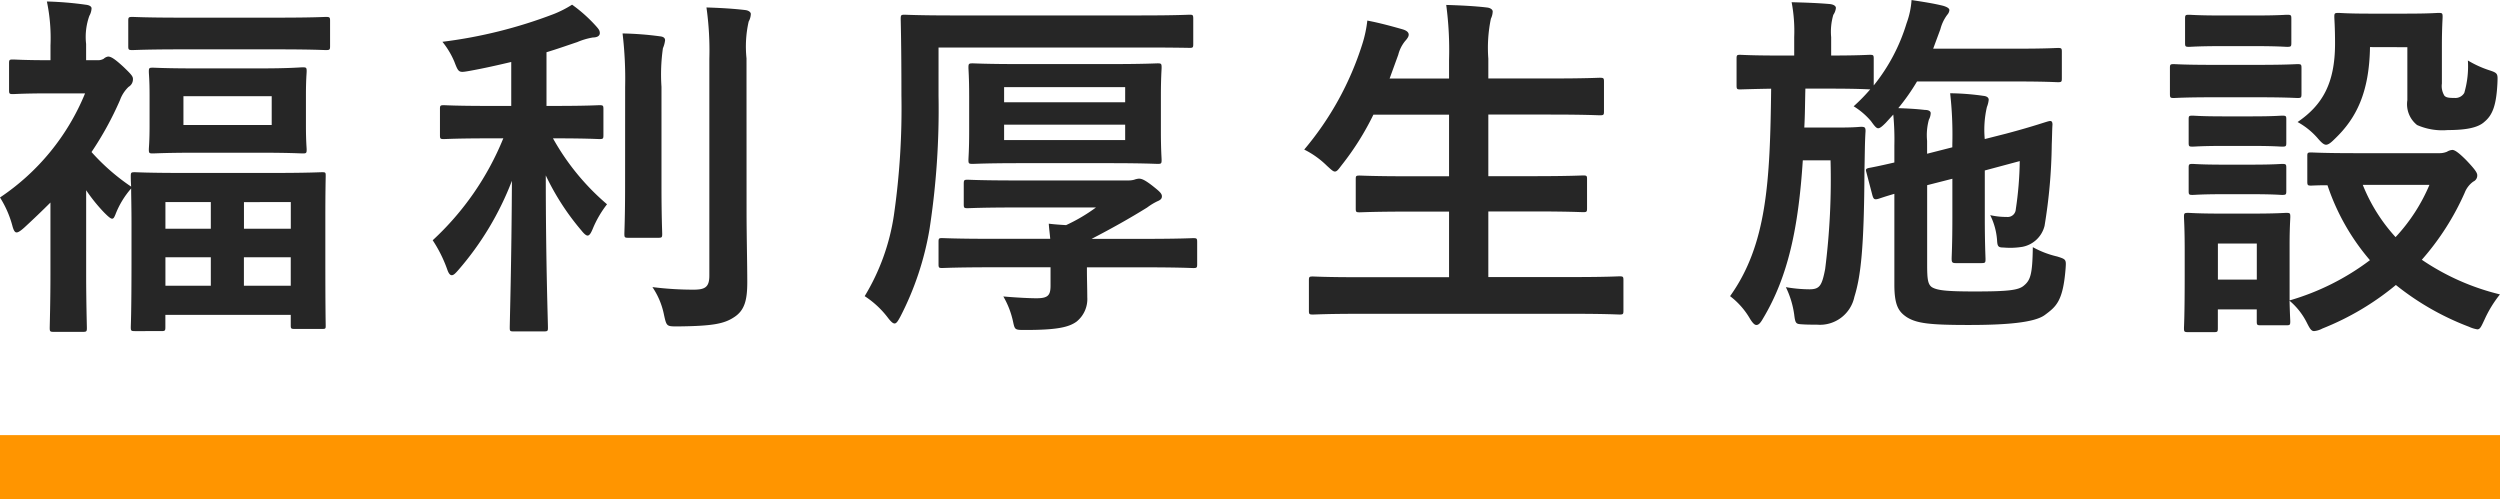
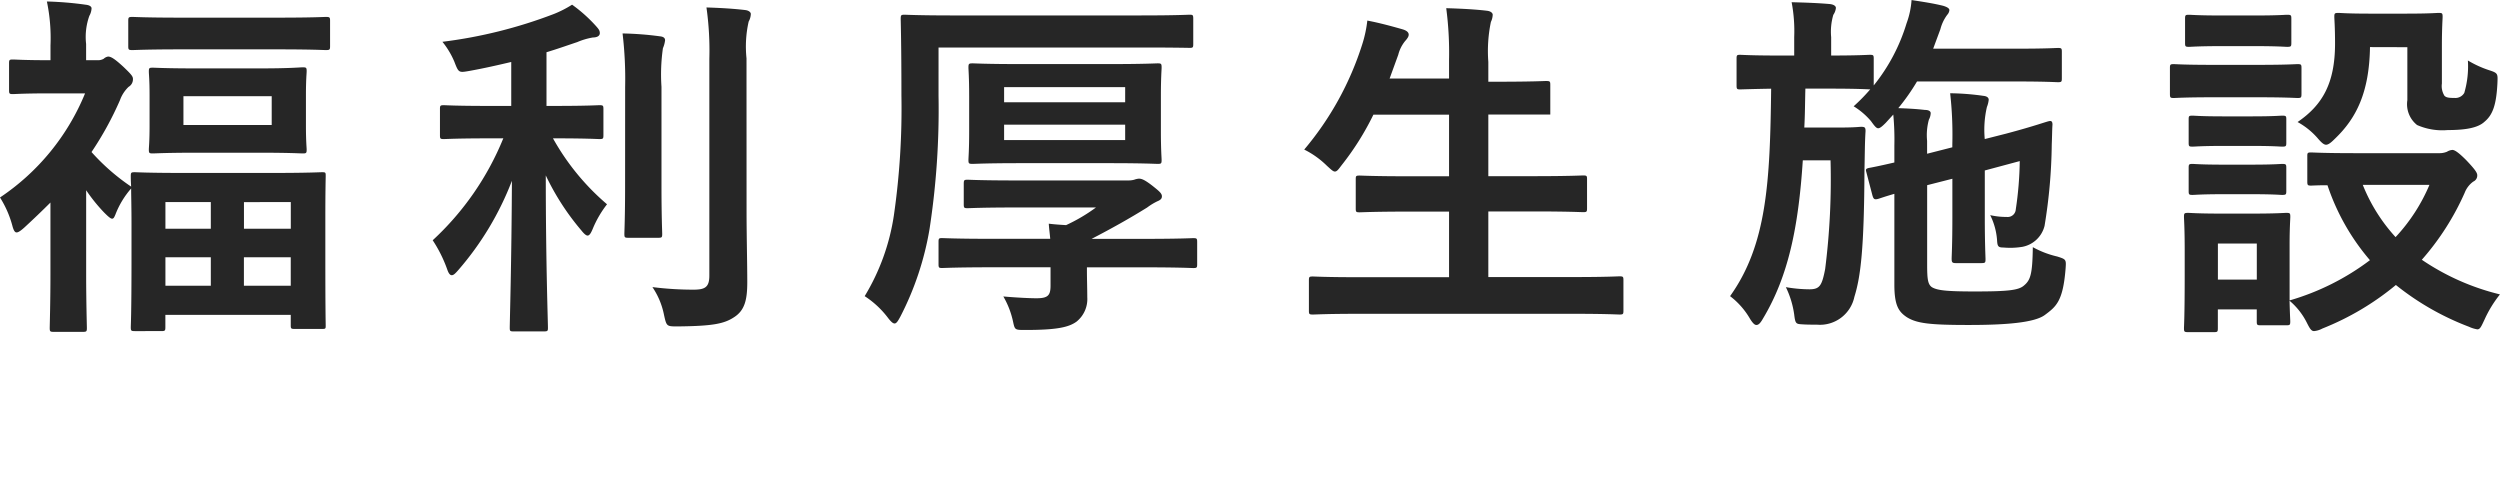
<svg xmlns="http://www.w3.org/2000/svg" id="コンポーネント_27_16" data-name="コンポーネント 27 – 16" width="194.292" height="38.816" viewBox="0 0 194.292 38.816">
  <g id="グループ_1072" data-name="グループ 1072" transform="translate(-592 -768)">
-     <rect id="長方形_127" data-name="長方形 127" width="194.292" height="36.816" transform="translate(592 768)" fill="none" />
-     <line id="線_96" data-name="線 96" x2="194.292" transform="translate(592 804.316)" fill="none" stroke="#ff9500" stroke-width="5" />
-   </g>
-   <path id="パス_1670" data-name="パス 1670" d="M-90.524-18.872v-1.26a4.859,4.859,0,0,1,.252-2.184A1.313,1.313,0,0,0-90.1-22.9c0-.14-.168-.252-.448-.28a26.418,26.418,0,0,0-3.024-.252,13.916,13.916,0,0,1,.28,3.416v1.148c-2.044,0-2.716-.056-2.912-.056-.28,0-.308.028-.308.308v2.072c0,.28.028.308.308.308.168,0,.84-.056,2.884-.056h2.716A17.894,17.894,0,0,1-97.216-8.2a7.937,7.937,0,0,1,.98,2.268c.084.28.168.448.308.448s.336-.14.616-.392q1.05-.966,2.016-1.932v5.6c0,2.072-.056,3.976-.056,4.144,0,.28.028.308.336.308H-90.8c.308,0,.336-.028.336-.308,0-.14-.056-2.072-.056-4.144V-8.764a13.033,13.033,0,0,0,1.4,1.736c.308.308.5.476.616.476s.168-.112.252-.308A6.769,6.769,0,0,1-87.024-8.9c0,.588.028,1.428.028,2.772V-3.5c0,4.4-.056,5.208-.056,5.376,0,.28.028.308.308.308H-84.7c.308,0,.336-.028.336-.308V.924h9.744v.812c0,.252.028.28.308.28h2.128c.28,0,.28-.028.28-.28,0-.168-.028-.98-.028-5.292v-3c0-2.3.028-3.136.028-3.3,0-.28,0-.308-.28-.308-.2,0-1.12.056-3.724.056H-83.02c-2.66,0-3.556-.056-3.724-.056-.28,0-.308.028-.308.308,0,.084,0,.336.028.812a16.437,16.437,0,0,1-3.08-2.688,25.262,25.262,0,0,0,2.212-4.032A2.686,2.686,0,0,1-87.22-16.8a.675.675,0,0,0,.336-.616c0-.2-.14-.364-.756-.952-.672-.616-.952-.784-1.176-.784a.639.639,0,0,0-.336.168.885.885,0,0,1-.532.112ZM-78.26-1.344V-3.556h3.64v2.212Zm-6.1,0V-3.556h3.528v2.212Zm9.744-6.5v2.072h-3.64V-7.84Zm-9.744,0h3.528v2.072h-3.528Zm2.38-10.388c-2.352,0-3.164-.056-3.36-.056-.28,0-.308.028-.308.308,0,.2.056.616.056,1.848v2.38c0,1.2-.056,1.652-.056,1.82,0,.28.028.308.308.308.2,0,1.008-.056,3.36-.056h4.928c2.38,0,3.164.056,3.36.056.28,0,.308-.028.308-.308,0-.14-.056-.616-.056-1.848v-2.38c0-1.232.056-1.68.056-1.848,0-.28-.028-.308-.308-.308-.2,0-.98.084-3.36.084Zm5.88,4.4h-6.86v-2.24h6.86Zm.5-5.88c2.66,0,3.556.056,3.7.056.308,0,.336-.028.336-.308v-1.96c0-.28-.028-.308-.336-.308-.14,0-1.036.056-3.7.056h-7.588c-2.66,0-3.556-.056-3.724-.056-.308,0-.336.028-.336.308v1.96c0,.28.028.308.336.308.168,0,1.064-.056,3.724-.056ZM-58.1-12.8a22.082,22.082,0,0,1-5.488,7.924,10.43,10.43,0,0,1,1.12,2.24c.112.336.224.476.364.476s.28-.14.5-.392a23.289,23.289,0,0,0,4.172-6.944c-.028,6.384-.168,10.92-.168,11.424,0,.252.028.28.308.28h2.324c.308,0,.336-.028.336-.28,0-.5-.168-5.1-.168-11.844a19.393,19.393,0,0,0,2.772,4.284c.2.252.364.392.476.392.14,0,.252-.168.392-.5a8.128,8.128,0,0,1,1.12-1.932,18.649,18.649,0,0,1-4.2-5.124h.224c2.408,0,3.22.056,3.388.056.28,0,.308-.028.308-.308v-2.016c0-.28-.028-.308-.308-.308-.168,0-.98.056-3.388.056h-.728v-4.172c.84-.252,1.624-.532,2.38-.784a5.345,5.345,0,0,1,1.232-.364c.308,0,.532-.112.532-.336,0-.2-.084-.308-.28-.532a11.423,11.423,0,0,0-1.876-1.68,8.364,8.364,0,0,1-1.428.728A36.8,36.8,0,0,1-62.832-20.3a6.424,6.424,0,0,1,.924,1.54c.336.868.336.868,1.148.728,1.12-.2,2.212-.448,3.276-.7v3.416H-59.3c-2.436,0-3.248-.056-3.416-.056-.28,0-.308.028-.308.308v2.016c0,.28.028.308.308.308.168,0,.98-.056,3.416-.056Zm18.9-6.216a8.824,8.824,0,0,1,.168-2.856,1.313,1.313,0,0,0,.168-.588c0-.14-.168-.28-.448-.308-.952-.112-1.96-.168-3-.2a23.788,23.788,0,0,1,.224,4V-2.128c0,.9-.336,1.092-1.232,1.092a25.661,25.661,0,0,1-3.192-.2,5.888,5.888,0,0,1,.9,2.156c.2.9.2.9,1.064.9,2.716-.028,3.612-.2,4.4-.728.812-.532,1.008-1.344,1.008-2.716,0-1.4-.056-3.612-.056-5.572Zm-9.436,9.94c0,2.38-.056,3.528-.056,3.7,0,.28.028.308.308.308h2.324c.28,0,.308-.028.308-.308,0-.168-.056-1.316-.056-3.7V-16.8a14.373,14.373,0,0,1,.112-3,2.224,2.224,0,0,0,.168-.616c0-.168-.112-.28-.392-.308a24.537,24.537,0,0,0-2.912-.224,29.932,29.932,0,0,1,.2,4.172Zm24.36-10.78H-8.512c2.66,0,3.584.028,3.752.028.252,0,.28-.028.28-.308v-1.932c0-.308-.028-.336-.28-.336-.168,0-1.092.056-3.752.056H-23.128c-2.66,0-3.64-.056-3.78-.056-.28,0-.308.028-.308.336,0,.168.056,1.96.056,5.936A58.19,58.19,0,0,1-27.748-6.8,16.909,16.909,0,0,1-30.016-.532a7.164,7.164,0,0,1,1.764,1.624c.252.336.42.5.56.5s.252-.168.448-.532a23.191,23.191,0,0,0,2.268-6.8,61.206,61.206,0,0,0,.7-10.36Zm6.328,1.288c-2.6,0-3.5-.056-3.668-.056-.308,0-.336.028-.336.336,0,.168.056.756.056,2.212v2.716c0,1.484-.056,2.044-.056,2.24,0,.28.028.308.336.308.168,0,1.064-.056,3.668-.056h7c2.6,0,3.528.056,3.7.056.28,0,.308-.028.308-.308,0-.168-.056-.756-.056-2.24v-2.716c0-1.456.056-2.044.056-2.212,0-.308-.028-.336-.308-.336-.168,0-1.092.056-3.7.056Zm8.176,5.908H-19.18v-1.2h9.408Zm0-4.116V-15.6H-19.18v-1.176Zm-5.8,14v1.428c0,.756-.2.98-1.092.98-.56,0-1.624-.056-2.576-.14a6.65,6.65,0,0,1,.756,1.96c.14.644.14.644.952.644,2.408,0,3.36-.2,3.976-.644a2.251,2.251,0,0,0,.84-1.9c0-.588-.028-1.456-.028-2.1v-.224h4.424c2.744,0,3.7.056,3.836.056.28,0,.308-.028.308-.308V-4.732c0-.28-.028-.308-.308-.308-.14,0-1.092.056-3.836.056h-4.06C-10.808-5.8-9.464-6.552-8.064-7.42A4.8,4.8,0,0,1-7.28-7.9c.28-.112.364-.224.364-.392,0-.224-.2-.392-.728-.812-.644-.5-.868-.56-1.064-.56a1.389,1.389,0,0,0-.364.084,1.7,1.7,0,0,1-.42.056h-8.792c-2.66,0-3.556-.056-3.724-.056-.28,0-.308.028-.308.336v1.568c0,.28.028.308.308.308.168,0,1.064-.056,3.724-.056h6.244a13.294,13.294,0,0,1-2.324,1.372c-.448-.028-.9-.056-1.344-.112.028.448.084.812.112,1.176h-4.536c-2.744,0-3.7-.056-3.864-.056-.252,0-.28.028-.28.308v1.708c0,.28.028.308.28.308.168,0,1.12-.056,3.864-.056ZM25.088.84c2.52,0,3.388.056,3.556.056.28,0,.308-.028.308-.308V-1.764c0-.28-.028-.308-.308-.308-.168,0-1.036.056-3.556.056H18.452v-5.1h3.5c2.744,0,3.7.056,3.864.056.28,0,.308-.028.308-.308V-9.632c0-.252-.028-.28-.308-.28-.168,0-1.12.056-3.864.056h-3.5v-4.788h4.816c2.744,0,3.668.056,3.836.056.308,0,.336-.028.336-.308v-2.3c0-.28-.028-.308-.336-.308-.168,0-1.092.056-3.836.056H18.452v-1.54a11.109,11.109,0,0,1,.2-3.108,1.377,1.377,0,0,0,.14-.56c0-.14-.168-.28-.448-.308-.924-.112-2.072-.168-3.164-.2A26.483,26.483,0,0,1,15.4-18.9v1.456H10.78l.672-1.848a2.759,2.759,0,0,1,.532-1.064c.2-.224.28-.364.28-.5,0-.2-.2-.336-.5-.42-.784-.224-1.792-.5-2.716-.672A9.5,9.5,0,0,1,8.652-20.1a23.82,23.82,0,0,1-4.508,8.176,6.9,6.9,0,0,1,1.764,1.26c.308.28.476.448.616.448.168,0,.28-.168.532-.5a21.376,21.376,0,0,0,2.464-3.92H15.4v4.788H12.32c-2.744,0-3.7-.056-3.864-.056-.28,0-.308.028-.308.28v2.268c0,.28.028.308.308.308.168,0,1.12-.056,3.864-.056H15.4v5.1H8.372c-2.548,0-3.388-.056-3.556-.056-.28,0-.308.028-.308.308V.588c0,.28.028.308.308.308C4.984.9,5.824.84,8.372.84ZM49.924-14.644a21.008,21.008,0,0,1,.084,2.408v1.316c-1.2.28-1.792.392-1.96.42-.252.056-.28.112-.224.308l.476,1.82c.084.28.14.364.448.28.112-.028.392-.14,1.26-.392v7.056c0,1.624.336,2.1.952,2.52.784.5,1.82.616,4.844.616,2.8,0,5.1-.168,5.908-.784.868-.644,1.4-1.064,1.6-3.556.056-.756.056-.756-.644-.98a7.285,7.285,0,0,1-1.9-.728c-.028,2.044-.168,2.548-.672,2.968-.42.392-1.288.476-3.92.476C54.04-.9,53.34-.98,52.92-1.232c-.308-.224-.364-.616-.364-1.736V-9.156l1.96-.5v3c0,2.1-.056,3.024-.056,3.192,0,.28.028.364.308.364h1.988c.308,0,.336-.028.336-.308,0-.168-.056-1.148-.056-3.248V-10.3l2.716-.728a27.337,27.337,0,0,1-.308,3.752.629.629,0,0,1-.7.588,5.628,5.628,0,0,1-1.288-.14A5.179,5.179,0,0,1,57.988-4.9c.028.5.084.588.5.588a5.835,5.835,0,0,0,1.484-.056,2.2,2.2,0,0,0,1.708-1.624,41.4,41.4,0,0,0,.56-6.328c.028-.672.028-1.176.056-1.54,0-.2-.056-.308-.224-.28-.224.028-1.064.364-3.388.98l-1.652.42a7.9,7.9,0,0,1,.168-2.492,2.054,2.054,0,0,0,.14-.56c0-.168-.14-.28-.42-.308a19.38,19.38,0,0,0-2.576-.2,28.717,28.717,0,0,1,.168,3.976v.224l-1.96.5V-12.6a4.567,4.567,0,0,1,.14-1.652,1.141,1.141,0,0,0,.14-.5c0-.14-.14-.252-.448-.252-.728-.084-1.344-.112-2.072-.14a16.382,16.382,0,0,0,1.456-2.072h7.756c2.268,0,3.024.056,3.192.056.28,0,.308-.028.308-.308v-2.044c0-.28-.028-.308-.308-.308-.168,0-.924.056-3.192.056h-6.5l.56-1.512a3.211,3.211,0,0,1,.532-1.12.625.625,0,0,0,.168-.364c0-.112-.112-.224-.476-.336-.812-.2-1.568-.308-2.464-.448a6.475,6.475,0,0,1-.392,1.82,14.235,14.235,0,0,1-2.548,4.816v-2.072c0-.28-.028-.308-.308-.308-.168,0-.9.056-3,.056v-1.428a4.653,4.653,0,0,1,.168-1.736,1.133,1.133,0,0,0,.2-.532c0-.168-.2-.28-.5-.308-1.008-.084-1.9-.112-2.94-.14a12.087,12.087,0,0,1,.2,2.716v1.428H41.076c-2.184,0-2.884-.056-3.052-.056-.252,0-.28.028-.28.308v2.044c0,.308.028.336.28.336.14,0,.756-.028,2.408-.056C40.348-9.408,40.1-4.536,37.24-.532A5.945,5.945,0,0,1,38.808,1.26c.2.308.336.448.476.448.168,0,.308-.14.5-.476,1.988-3.3,2.772-7.14,3.108-12.32h2.156a55.493,55.493,0,0,1-.42,8.456c-.252,1.288-.42,1.568-1.232,1.568a10.992,10.992,0,0,1-1.82-.168A7.1,7.1,0,0,1,42.224.9c.084.7.14.728.588.756.392.028.756.028,1.176.028A2.736,2.736,0,0,0,46.9-.476c.5-1.6.756-3.808.784-9.856.028-1.26.028-2.156.084-3.024,0-.28-.056-.336-.336-.336-.168,0-.476.056-1.68.056H43.008c.056-.952.056-1.96.084-3.024h1.96c2.156,0,2.884.056,3.024.056h.056a14.122,14.122,0,0,1-1.288,1.316,5.645,5.645,0,0,1,1.344,1.148c.28.392.42.56.56.56s.308-.14.588-.42Zm35.9,3c-2.436,0-3.248-.056-3.416-.056-.28,0-.308.028-.308.28v1.96c0,.308.028.336.308.336.084,0,.448-.028,1.26-.028a17.376,17.376,0,0,0,3.3,5.824A19.21,19.21,0,0,1,80.724-.2v-4.34c0-1.316.056-1.988.056-2.156,0-.28-.028-.308-.308-.308-.2,0-.756.056-2.576.056H75.4c-1.792,0-2.38-.056-2.548-.056-.308,0-.336.028-.336.308,0,.2.056.868.056,2.632v1.792c0,3.388-.056,4.032-.056,4.228,0,.28.028.308.336.308h1.988c.28,0,.308-.028.308-.308V.5h3.024v.924c0,.28.028.308.308.308h1.988c.28,0,.308-.028.308-.308,0-.112-.028-.476-.056-1.6A5.365,5.365,0,0,1,82.04,1.484c.252.5.364.7.588.7a1.7,1.7,0,0,0,.644-.2A21.123,21.123,0,0,0,88.984-1.4a20.894,20.894,0,0,0,5.684,3.248,2.486,2.486,0,0,0,.644.2c.224,0,.308-.224.56-.756a9.193,9.193,0,0,1,1.2-1.96A18.611,18.611,0,0,1,91-3.36a20.3,20.3,0,0,0,3.332-5.208A1.93,1.93,0,0,1,95-9.436a.513.513,0,0,0,.308-.5c0-.2-.224-.5-.868-1.176-.532-.532-.868-.784-1.064-.784a.932.932,0,0,0-.42.14,1.5,1.5,0,0,1-.616.112Zm5.768,2.464a13.8,13.8,0,0,1-2.632,4.06,13.33,13.33,0,0,1-2.548-4.06ZM78.176-4.62v2.8H75.152v-2.8Zm11.7-15.26v4.116a2.062,2.062,0,0,0,.756,1.932,4.851,4.851,0,0,0,2.38.392c1.484,0,2.38-.2,2.856-.644.644-.532.924-1.316,1.008-3,.028-.728.056-.784-.644-1.008a8.067,8.067,0,0,1-1.652-.756,7.326,7.326,0,0,1-.28,2.52.8.8,0,0,1-.756.392c-.448,0-.644-.028-.784-.168a1.42,1.42,0,0,1-.2-.952v-2.912c0-1.428.056-2.1.056-2.268,0-.28-.028-.308-.308-.308-.168,0-.728.056-2.52.056H87c-1.792,0-2.3-.056-2.464-.056-.308,0-.336.028-.336.308,0,.168.056.812.056,2.072,0,3.164-1.036,4.816-2.912,6.1a5.74,5.74,0,0,1,1.54,1.232c.308.364.5.532.672.532s.364-.14.672-.448c1.68-1.6,2.688-3.612,2.744-7.14ZM74.7-18.508c-2.128,0-2.828-.056-2.968-.056-.28,0-.308.028-.308.308v1.988c0,.308.028.336.308.336.14,0,.84-.056,2.968-.056h3.64c2.128,0,2.828.056,3,.056.28,0,.308-.028.308-.336v-1.988c0-.28-.028-.308-.308-.308-.168,0-.868.056-3,.056Zm.756-3.836c-1.82,0-2.38-.056-2.548-.056-.28,0-.308.028-.308.308v1.876c0,.28.028.308.308.308.168,0,.728-.056,2.548-.056h2.548c1.82,0,2.352.056,2.52.056.308,0,.336-.028.336-.308v-1.876c0-.28-.028-.308-.336-.308-.168,0-.7.056-2.52.056Zm.112,7.84c-1.708,0-2.212-.056-2.38-.056-.28,0-.308.028-.308.28v1.82c0,.28.028.308.308.308.168,0,.672-.056,2.38-.056h2.212c1.708,0,2.212.056,2.352.056.308,0,.336-.028.336-.308v-1.82c0-.252-.028-.28-.336-.28-.14,0-.644.056-2.352.056Zm0,3.752c-1.708,0-2.212-.056-2.38-.056-.28,0-.308.028-.308.308v1.792c0,.28.028.308.308.308.168,0,.672-.056,2.38-.056h2.212c1.708,0,2.212.056,2.352.056.308,0,.336-.028.336-.308V-10.5c0-.28-.028-.308-.336-.308-.14,0-.644.056-2.352.056Z" transform="translate(97.216 23.548)" fill="#262626" />
+     </g>
+   <path id="パス_1670" data-name="パス 1670" d="M-90.524-18.872v-1.26a4.859,4.859,0,0,1,.252-2.184A1.313,1.313,0,0,0-90.1-22.9c0-.14-.168-.252-.448-.28a26.418,26.418,0,0,0-3.024-.252,13.916,13.916,0,0,1,.28,3.416v1.148c-2.044,0-2.716-.056-2.912-.056-.28,0-.308.028-.308.308v2.072c0,.28.028.308.308.308.168,0,.84-.056,2.884-.056h2.716A17.894,17.894,0,0,1-97.216-8.2a7.937,7.937,0,0,1,.98,2.268c.084.28.168.448.308.448s.336-.14.616-.392q1.05-.966,2.016-1.932v5.6c0,2.072-.056,3.976-.056,4.144,0,.28.028.308.336.308H-90.8c.308,0,.336-.028.336-.308,0-.14-.056-2.072-.056-4.144V-8.764a13.033,13.033,0,0,0,1.4,1.736c.308.308.5.476.616.476s.168-.112.252-.308A6.769,6.769,0,0,1-87.024-8.9c0,.588.028,1.428.028,2.772V-3.5c0,4.4-.056,5.208-.056,5.376,0,.28.028.308.308.308H-84.7c.308,0,.336-.028.336-.308V.924h9.744v.812c0,.252.028.28.308.28h2.128c.28,0,.28-.028.28-.28,0-.168-.028-.98-.028-5.292v-3c0-2.3.028-3.136.028-3.3,0-.28,0-.308-.28-.308-.2,0-1.12.056-3.724.056H-83.02c-2.66,0-3.556-.056-3.724-.056-.28,0-.308.028-.308.308,0,.084,0,.336.028.812a16.437,16.437,0,0,1-3.08-2.688,25.262,25.262,0,0,0,2.212-4.032A2.686,2.686,0,0,1-87.22-16.8a.675.675,0,0,0,.336-.616c0-.2-.14-.364-.756-.952-.672-.616-.952-.784-1.176-.784a.639.639,0,0,0-.336.168.885.885,0,0,1-.532.112ZM-78.26-1.344V-3.556h3.64v2.212Zm-6.1,0V-3.556h3.528v2.212Zm9.744-6.5v2.072h-3.64V-7.84Zm-9.744,0h3.528v2.072h-3.528Zm2.38-10.388c-2.352,0-3.164-.056-3.36-.056-.28,0-.308.028-.308.308,0,.2.056.616.056,1.848v2.38c0,1.2-.056,1.652-.056,1.82,0,.28.028.308.308.308.2,0,1.008-.056,3.36-.056h4.928c2.38,0,3.164.056,3.36.056.28,0,.308-.028.308-.308,0-.14-.056-.616-.056-1.848v-2.38c0-1.232.056-1.68.056-1.848,0-.28-.028-.308-.308-.308-.2,0-.98.084-3.36.084Zm5.88,4.4h-6.86v-2.24h6.86Zm.5-5.88c2.66,0,3.556.056,3.7.056.308,0,.336-.028.336-.308v-1.96c0-.28-.028-.308-.336-.308-.14,0-1.036.056-3.7.056h-7.588c-2.66,0-3.556-.056-3.724-.056-.308,0-.336.028-.336.308v1.96c0,.28.028.308.336.308.168,0,1.064-.056,3.724-.056ZM-58.1-12.8a22.082,22.082,0,0,1-5.488,7.924,10.43,10.43,0,0,1,1.12,2.24c.112.336.224.476.364.476s.28-.14.5-.392a23.289,23.289,0,0,0,4.172-6.944c-.028,6.384-.168,10.92-.168,11.424,0,.252.028.28.308.28h2.324c.308,0,.336-.028.336-.28,0-.5-.168-5.1-.168-11.844a19.393,19.393,0,0,0,2.772,4.284c.2.252.364.392.476.392.14,0,.252-.168.392-.5a8.128,8.128,0,0,1,1.12-1.932,18.649,18.649,0,0,1-4.2-5.124h.224c2.408,0,3.22.056,3.388.056.28,0,.308-.028.308-.308v-2.016c0-.28-.028-.308-.308-.308-.168,0-.98.056-3.388.056h-.728v-4.172c.84-.252,1.624-.532,2.38-.784a5.345,5.345,0,0,1,1.232-.364c.308,0,.532-.112.532-.336,0-.2-.084-.308-.28-.532a11.423,11.423,0,0,0-1.876-1.68,8.364,8.364,0,0,1-1.428.728A36.8,36.8,0,0,1-62.832-20.3a6.424,6.424,0,0,1,.924,1.54c.336.868.336.868,1.148.728,1.12-.2,2.212-.448,3.276-.7v3.416H-59.3c-2.436,0-3.248-.056-3.416-.056-.28,0-.308.028-.308.308v2.016c0,.28.028.308.308.308.168,0,.98-.056,3.416-.056Zm18.9-6.216a8.824,8.824,0,0,1,.168-2.856,1.313,1.313,0,0,0,.168-.588c0-.14-.168-.28-.448-.308-.952-.112-1.96-.168-3-.2a23.788,23.788,0,0,1,.224,4V-2.128c0,.9-.336,1.092-1.232,1.092a25.661,25.661,0,0,1-3.192-.2,5.888,5.888,0,0,1,.9,2.156c.2.9.2.9,1.064.9,2.716-.028,3.612-.2,4.4-.728.812-.532,1.008-1.344,1.008-2.716,0-1.4-.056-3.612-.056-5.572Zm-9.436,9.94c0,2.38-.056,3.528-.056,3.7,0,.28.028.308.308.308h2.324c.28,0,.308-.028.308-.308,0-.168-.056-1.316-.056-3.7V-16.8a14.373,14.373,0,0,1,.112-3,2.224,2.224,0,0,0,.168-.616c0-.168-.112-.28-.392-.308a24.537,24.537,0,0,0-2.912-.224,29.932,29.932,0,0,1,.2,4.172Zm24.36-10.78H-8.512c2.66,0,3.584.028,3.752.028.252,0,.28-.028.28-.308v-1.932c0-.308-.028-.336-.28-.336-.168,0-1.092.056-3.752.056H-23.128c-2.66,0-3.64-.056-3.78-.056-.28,0-.308.028-.308.336,0,.168.056,1.96.056,5.936A58.19,58.19,0,0,1-27.748-6.8,16.909,16.909,0,0,1-30.016-.532a7.164,7.164,0,0,1,1.764,1.624c.252.336.42.5.56.5s.252-.168.448-.532a23.191,23.191,0,0,0,2.268-6.8,61.206,61.206,0,0,0,.7-10.36Zm6.328,1.288c-2.6,0-3.5-.056-3.668-.056-.308,0-.336.028-.336.336,0,.168.056.756.056,2.212v2.716c0,1.484-.056,2.044-.056,2.24,0,.28.028.308.336.308.168,0,1.064-.056,3.668-.056h7c2.6,0,3.528.056,3.7.056.28,0,.308-.028.308-.308,0-.168-.056-.756-.056-2.24v-2.716c0-1.456.056-2.044.056-2.212,0-.308-.028-.336-.308-.336-.168,0-1.092.056-3.7.056Zm8.176,5.908H-19.18v-1.2h9.408Zm0-4.116V-15.6H-19.18v-1.176Zm-5.8,14v1.428c0,.756-.2.98-1.092.98-.56,0-1.624-.056-2.576-.14a6.65,6.65,0,0,1,.756,1.96c.14.644.14.644.952.644,2.408,0,3.36-.2,3.976-.644a2.251,2.251,0,0,0,.84-1.9c0-.588-.028-1.456-.028-2.1v-.224h4.424c2.744,0,3.7.056,3.836.056.28,0,.308-.028.308-.308V-4.732c0-.28-.028-.308-.308-.308-.14,0-1.092.056-3.836.056h-4.06C-10.808-5.8-9.464-6.552-8.064-7.42A4.8,4.8,0,0,1-7.28-7.9c.28-.112.364-.224.364-.392,0-.224-.2-.392-.728-.812-.644-.5-.868-.56-1.064-.56a1.389,1.389,0,0,0-.364.084,1.7,1.7,0,0,1-.42.056h-8.792c-2.66,0-3.556-.056-3.724-.056-.28,0-.308.028-.308.336v1.568c0,.28.028.308.308.308.168,0,1.064-.056,3.724-.056h6.244a13.294,13.294,0,0,1-2.324,1.372c-.448-.028-.9-.056-1.344-.112.028.448.084.812.112,1.176h-4.536c-2.744,0-3.7-.056-3.864-.056-.252,0-.28.028-.28.308v1.708c0,.28.028.308.28.308.168,0,1.12-.056,3.864-.056ZM25.088.84c2.52,0,3.388.056,3.556.056.28,0,.308-.028.308-.308V-1.764c0-.28-.028-.308-.308-.308-.168,0-1.036.056-3.556.056H18.452v-5.1h3.5c2.744,0,3.7.056,3.864.056.28,0,.308-.028.308-.308V-9.632c0-.252-.028-.28-.308-.28-.168,0-1.12.056-3.864.056h-3.5v-4.788h4.816v-2.3c0-.28-.028-.308-.336-.308-.168,0-1.092.056-3.836.056H18.452v-1.54a11.109,11.109,0,0,1,.2-3.108,1.377,1.377,0,0,0,.14-.56c0-.14-.168-.28-.448-.308-.924-.112-2.072-.168-3.164-.2A26.483,26.483,0,0,1,15.4-18.9v1.456H10.78l.672-1.848a2.759,2.759,0,0,1,.532-1.064c.2-.224.28-.364.28-.5,0-.2-.2-.336-.5-.42-.784-.224-1.792-.5-2.716-.672A9.5,9.5,0,0,1,8.652-20.1a23.82,23.82,0,0,1-4.508,8.176,6.9,6.9,0,0,1,1.764,1.26c.308.28.476.448.616.448.168,0,.28-.168.532-.5a21.376,21.376,0,0,0,2.464-3.92H15.4v4.788H12.32c-2.744,0-3.7-.056-3.864-.056-.28,0-.308.028-.308.28v2.268c0,.28.028.308.308.308.168,0,1.12-.056,3.864-.056H15.4v5.1H8.372c-2.548,0-3.388-.056-3.556-.056-.28,0-.308.028-.308.308V.588c0,.28.028.308.308.308C4.984.9,5.824.84,8.372.84ZM49.924-14.644a21.008,21.008,0,0,1,.084,2.408v1.316c-1.2.28-1.792.392-1.96.42-.252.056-.28.112-.224.308l.476,1.82c.084.28.14.364.448.28.112-.028.392-.14,1.26-.392v7.056c0,1.624.336,2.1.952,2.52.784.5,1.82.616,4.844.616,2.8,0,5.1-.168,5.908-.784.868-.644,1.4-1.064,1.6-3.556.056-.756.056-.756-.644-.98a7.285,7.285,0,0,1-1.9-.728c-.028,2.044-.168,2.548-.672,2.968-.42.392-1.288.476-3.92.476C54.04-.9,53.34-.98,52.92-1.232c-.308-.224-.364-.616-.364-1.736V-9.156l1.96-.5v3c0,2.1-.056,3.024-.056,3.192,0,.28.028.364.308.364h1.988c.308,0,.336-.028.336-.308,0-.168-.056-1.148-.056-3.248V-10.3l2.716-.728a27.337,27.337,0,0,1-.308,3.752.629.629,0,0,1-.7.588,5.628,5.628,0,0,1-1.288-.14A5.179,5.179,0,0,1,57.988-4.9c.028.5.084.588.5.588a5.835,5.835,0,0,0,1.484-.056,2.2,2.2,0,0,0,1.708-1.624,41.4,41.4,0,0,0,.56-6.328c.028-.672.028-1.176.056-1.54,0-.2-.056-.308-.224-.28-.224.028-1.064.364-3.388.98l-1.652.42a7.9,7.9,0,0,1,.168-2.492,2.054,2.054,0,0,0,.14-.56c0-.168-.14-.28-.42-.308a19.38,19.38,0,0,0-2.576-.2,28.717,28.717,0,0,1,.168,3.976v.224l-1.96.5V-12.6a4.567,4.567,0,0,1,.14-1.652,1.141,1.141,0,0,0,.14-.5c0-.14-.14-.252-.448-.252-.728-.084-1.344-.112-2.072-.14a16.382,16.382,0,0,0,1.456-2.072h7.756c2.268,0,3.024.056,3.192.056.28,0,.308-.028.308-.308v-2.044c0-.28-.028-.308-.308-.308-.168,0-.924.056-3.192.056h-6.5l.56-1.512a3.211,3.211,0,0,1,.532-1.12.625.625,0,0,0,.168-.364c0-.112-.112-.224-.476-.336-.812-.2-1.568-.308-2.464-.448a6.475,6.475,0,0,1-.392,1.82,14.235,14.235,0,0,1-2.548,4.816v-2.072c0-.28-.028-.308-.308-.308-.168,0-.9.056-3,.056v-1.428a4.653,4.653,0,0,1,.168-1.736,1.133,1.133,0,0,0,.2-.532c0-.168-.2-.28-.5-.308-1.008-.084-1.9-.112-2.94-.14a12.087,12.087,0,0,1,.2,2.716v1.428H41.076c-2.184,0-2.884-.056-3.052-.056-.252,0-.28.028-.28.308v2.044c0,.308.028.336.28.336.14,0,.756-.028,2.408-.056C40.348-9.408,40.1-4.536,37.24-.532A5.945,5.945,0,0,1,38.808,1.26c.2.308.336.448.476.448.168,0,.308-.14.5-.476,1.988-3.3,2.772-7.14,3.108-12.32h2.156a55.493,55.493,0,0,1-.42,8.456c-.252,1.288-.42,1.568-1.232,1.568a10.992,10.992,0,0,1-1.82-.168A7.1,7.1,0,0,1,42.224.9c.084.7.14.728.588.756.392.028.756.028,1.176.028A2.736,2.736,0,0,0,46.9-.476c.5-1.6.756-3.808.784-9.856.028-1.26.028-2.156.084-3.024,0-.28-.056-.336-.336-.336-.168,0-.476.056-1.68.056H43.008c.056-.952.056-1.96.084-3.024h1.96c2.156,0,2.884.056,3.024.056h.056a14.122,14.122,0,0,1-1.288,1.316,5.645,5.645,0,0,1,1.344,1.148c.28.392.42.56.56.56s.308-.14.588-.42Zm35.9,3c-2.436,0-3.248-.056-3.416-.056-.28,0-.308.028-.308.28v1.96c0,.308.028.336.308.336.084,0,.448-.028,1.26-.028a17.376,17.376,0,0,0,3.3,5.824A19.21,19.21,0,0,1,80.724-.2v-4.34c0-1.316.056-1.988.056-2.156,0-.28-.028-.308-.308-.308-.2,0-.756.056-2.576.056H75.4c-1.792,0-2.38-.056-2.548-.056-.308,0-.336.028-.336.308,0,.2.056.868.056,2.632v1.792c0,3.388-.056,4.032-.056,4.228,0,.28.028.308.336.308h1.988c.28,0,.308-.028.308-.308V.5h3.024v.924c0,.28.028.308.308.308h1.988c.28,0,.308-.028.308-.308,0-.112-.028-.476-.056-1.6A5.365,5.365,0,0,1,82.04,1.484c.252.5.364.7.588.7a1.7,1.7,0,0,0,.644-.2A21.123,21.123,0,0,0,88.984-1.4a20.894,20.894,0,0,0,5.684,3.248,2.486,2.486,0,0,0,.644.2c.224,0,.308-.224.56-.756a9.193,9.193,0,0,1,1.2-1.96A18.611,18.611,0,0,1,91-3.36a20.3,20.3,0,0,0,3.332-5.208A1.93,1.93,0,0,1,95-9.436a.513.513,0,0,0,.308-.5c0-.2-.224-.5-.868-1.176-.532-.532-.868-.784-1.064-.784a.932.932,0,0,0-.42.14,1.5,1.5,0,0,1-.616.112Zm5.768,2.464a13.8,13.8,0,0,1-2.632,4.06,13.33,13.33,0,0,1-2.548-4.06ZM78.176-4.62v2.8H75.152v-2.8Zm11.7-15.26v4.116a2.062,2.062,0,0,0,.756,1.932,4.851,4.851,0,0,0,2.38.392c1.484,0,2.38-.2,2.856-.644.644-.532.924-1.316,1.008-3,.028-.728.056-.784-.644-1.008a8.067,8.067,0,0,1-1.652-.756,7.326,7.326,0,0,1-.28,2.52.8.8,0,0,1-.756.392c-.448,0-.644-.028-.784-.168a1.42,1.42,0,0,1-.2-.952v-2.912c0-1.428.056-2.1.056-2.268,0-.28-.028-.308-.308-.308-.168,0-.728.056-2.52.056H87c-1.792,0-2.3-.056-2.464-.056-.308,0-.336.028-.336.308,0,.168.056.812.056,2.072,0,3.164-1.036,4.816-2.912,6.1a5.74,5.74,0,0,1,1.54,1.232c.308.364.5.532.672.532s.364-.14.672-.448c1.68-1.6,2.688-3.612,2.744-7.14ZM74.7-18.508c-2.128,0-2.828-.056-2.968-.056-.28,0-.308.028-.308.308v1.988c0,.308.028.336.308.336.14,0,.84-.056,2.968-.056h3.64c2.128,0,2.828.056,3,.056.28,0,.308-.028.308-.336v-1.988c0-.28-.028-.308-.308-.308-.168,0-.868.056-3,.056Zm.756-3.836c-1.82,0-2.38-.056-2.548-.056-.28,0-.308.028-.308.308v1.876c0,.28.028.308.308.308.168,0,.728-.056,2.548-.056h2.548c1.82,0,2.352.056,2.52.056.308,0,.336-.028.336-.308v-1.876c0-.28-.028-.308-.336-.308-.168,0-.7.056-2.52.056Zm.112,7.84c-1.708,0-2.212-.056-2.38-.056-.28,0-.308.028-.308.28v1.82c0,.28.028.308.308.308.168,0,.672-.056,2.38-.056h2.212c1.708,0,2.212.056,2.352.056.308,0,.336-.028.336-.308v-1.82c0-.252-.028-.28-.336-.28-.14,0-.644.056-2.352.056Zm0,3.752c-1.708,0-2.212-.056-2.38-.056-.28,0-.308.028-.308.308v1.792c0,.28.028.308.308.308.168,0,.672-.056,2.38-.056h2.212c1.708,0,2.212.056,2.352.056.308,0,.336-.028.336-.308V-10.5c0-.28-.028-.308-.336-.308-.14,0-.644.056-2.352.056Z" transform="translate(97.216 23.548)" fill="#262626" />
</svg>